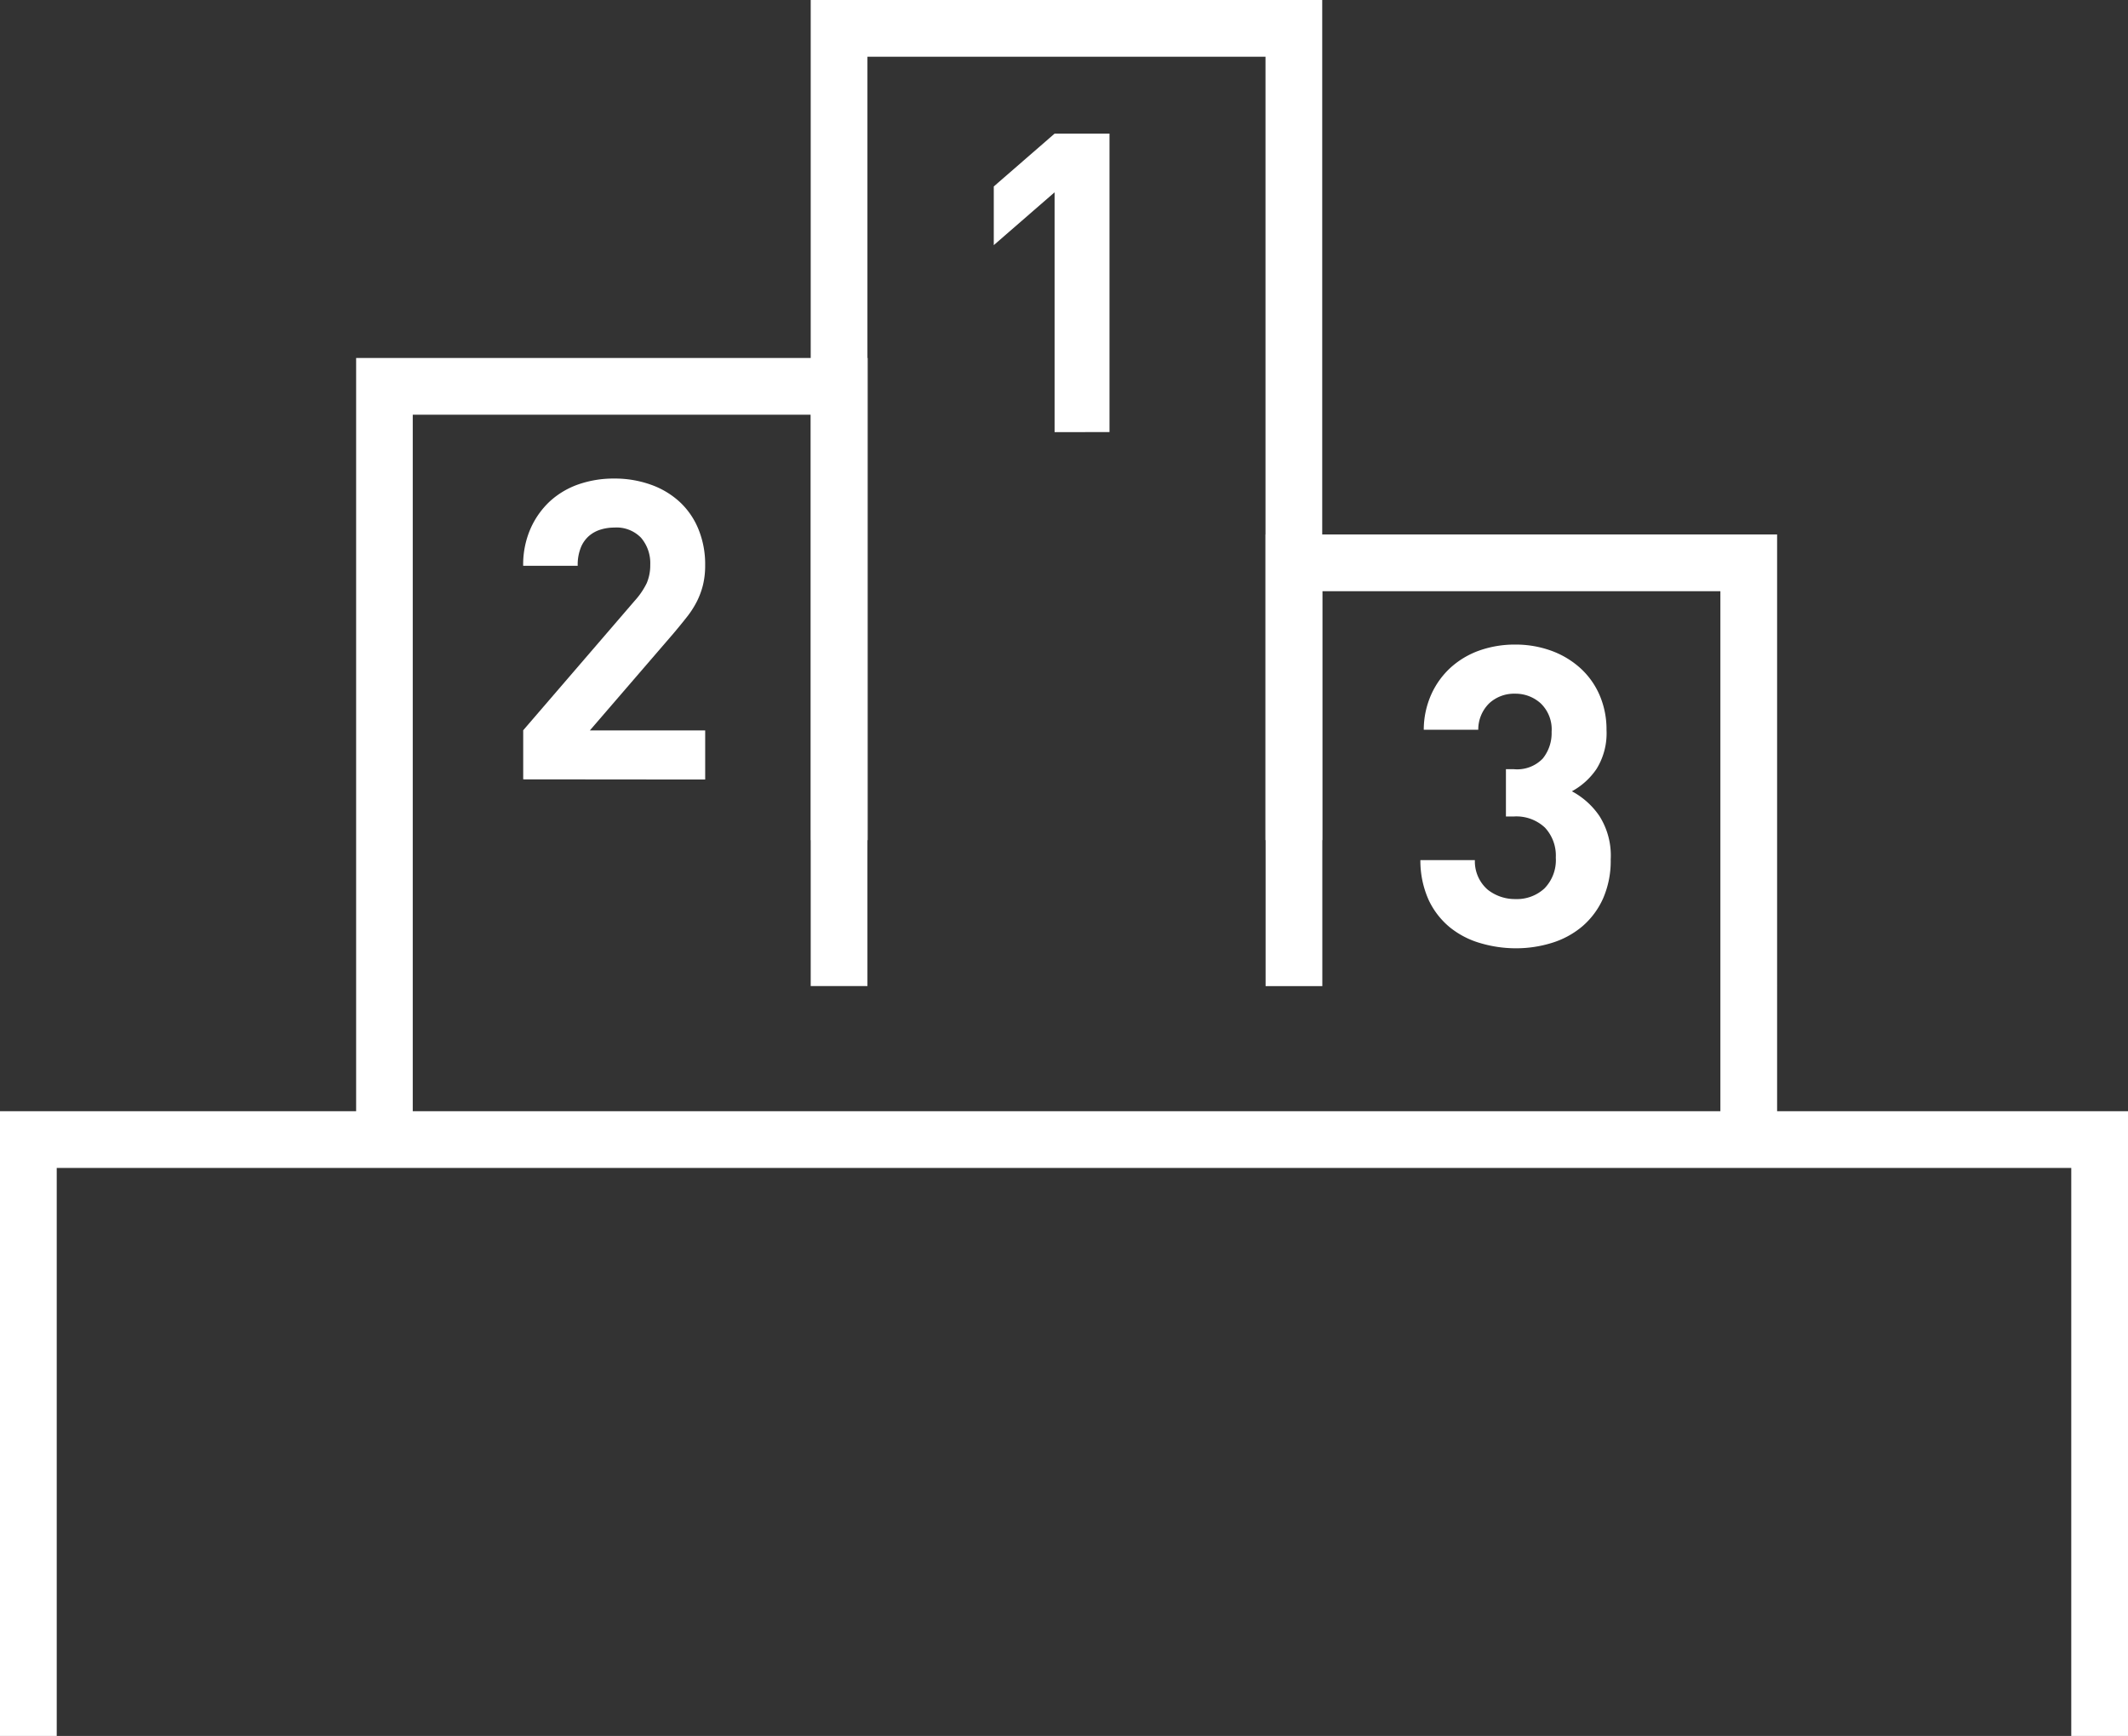
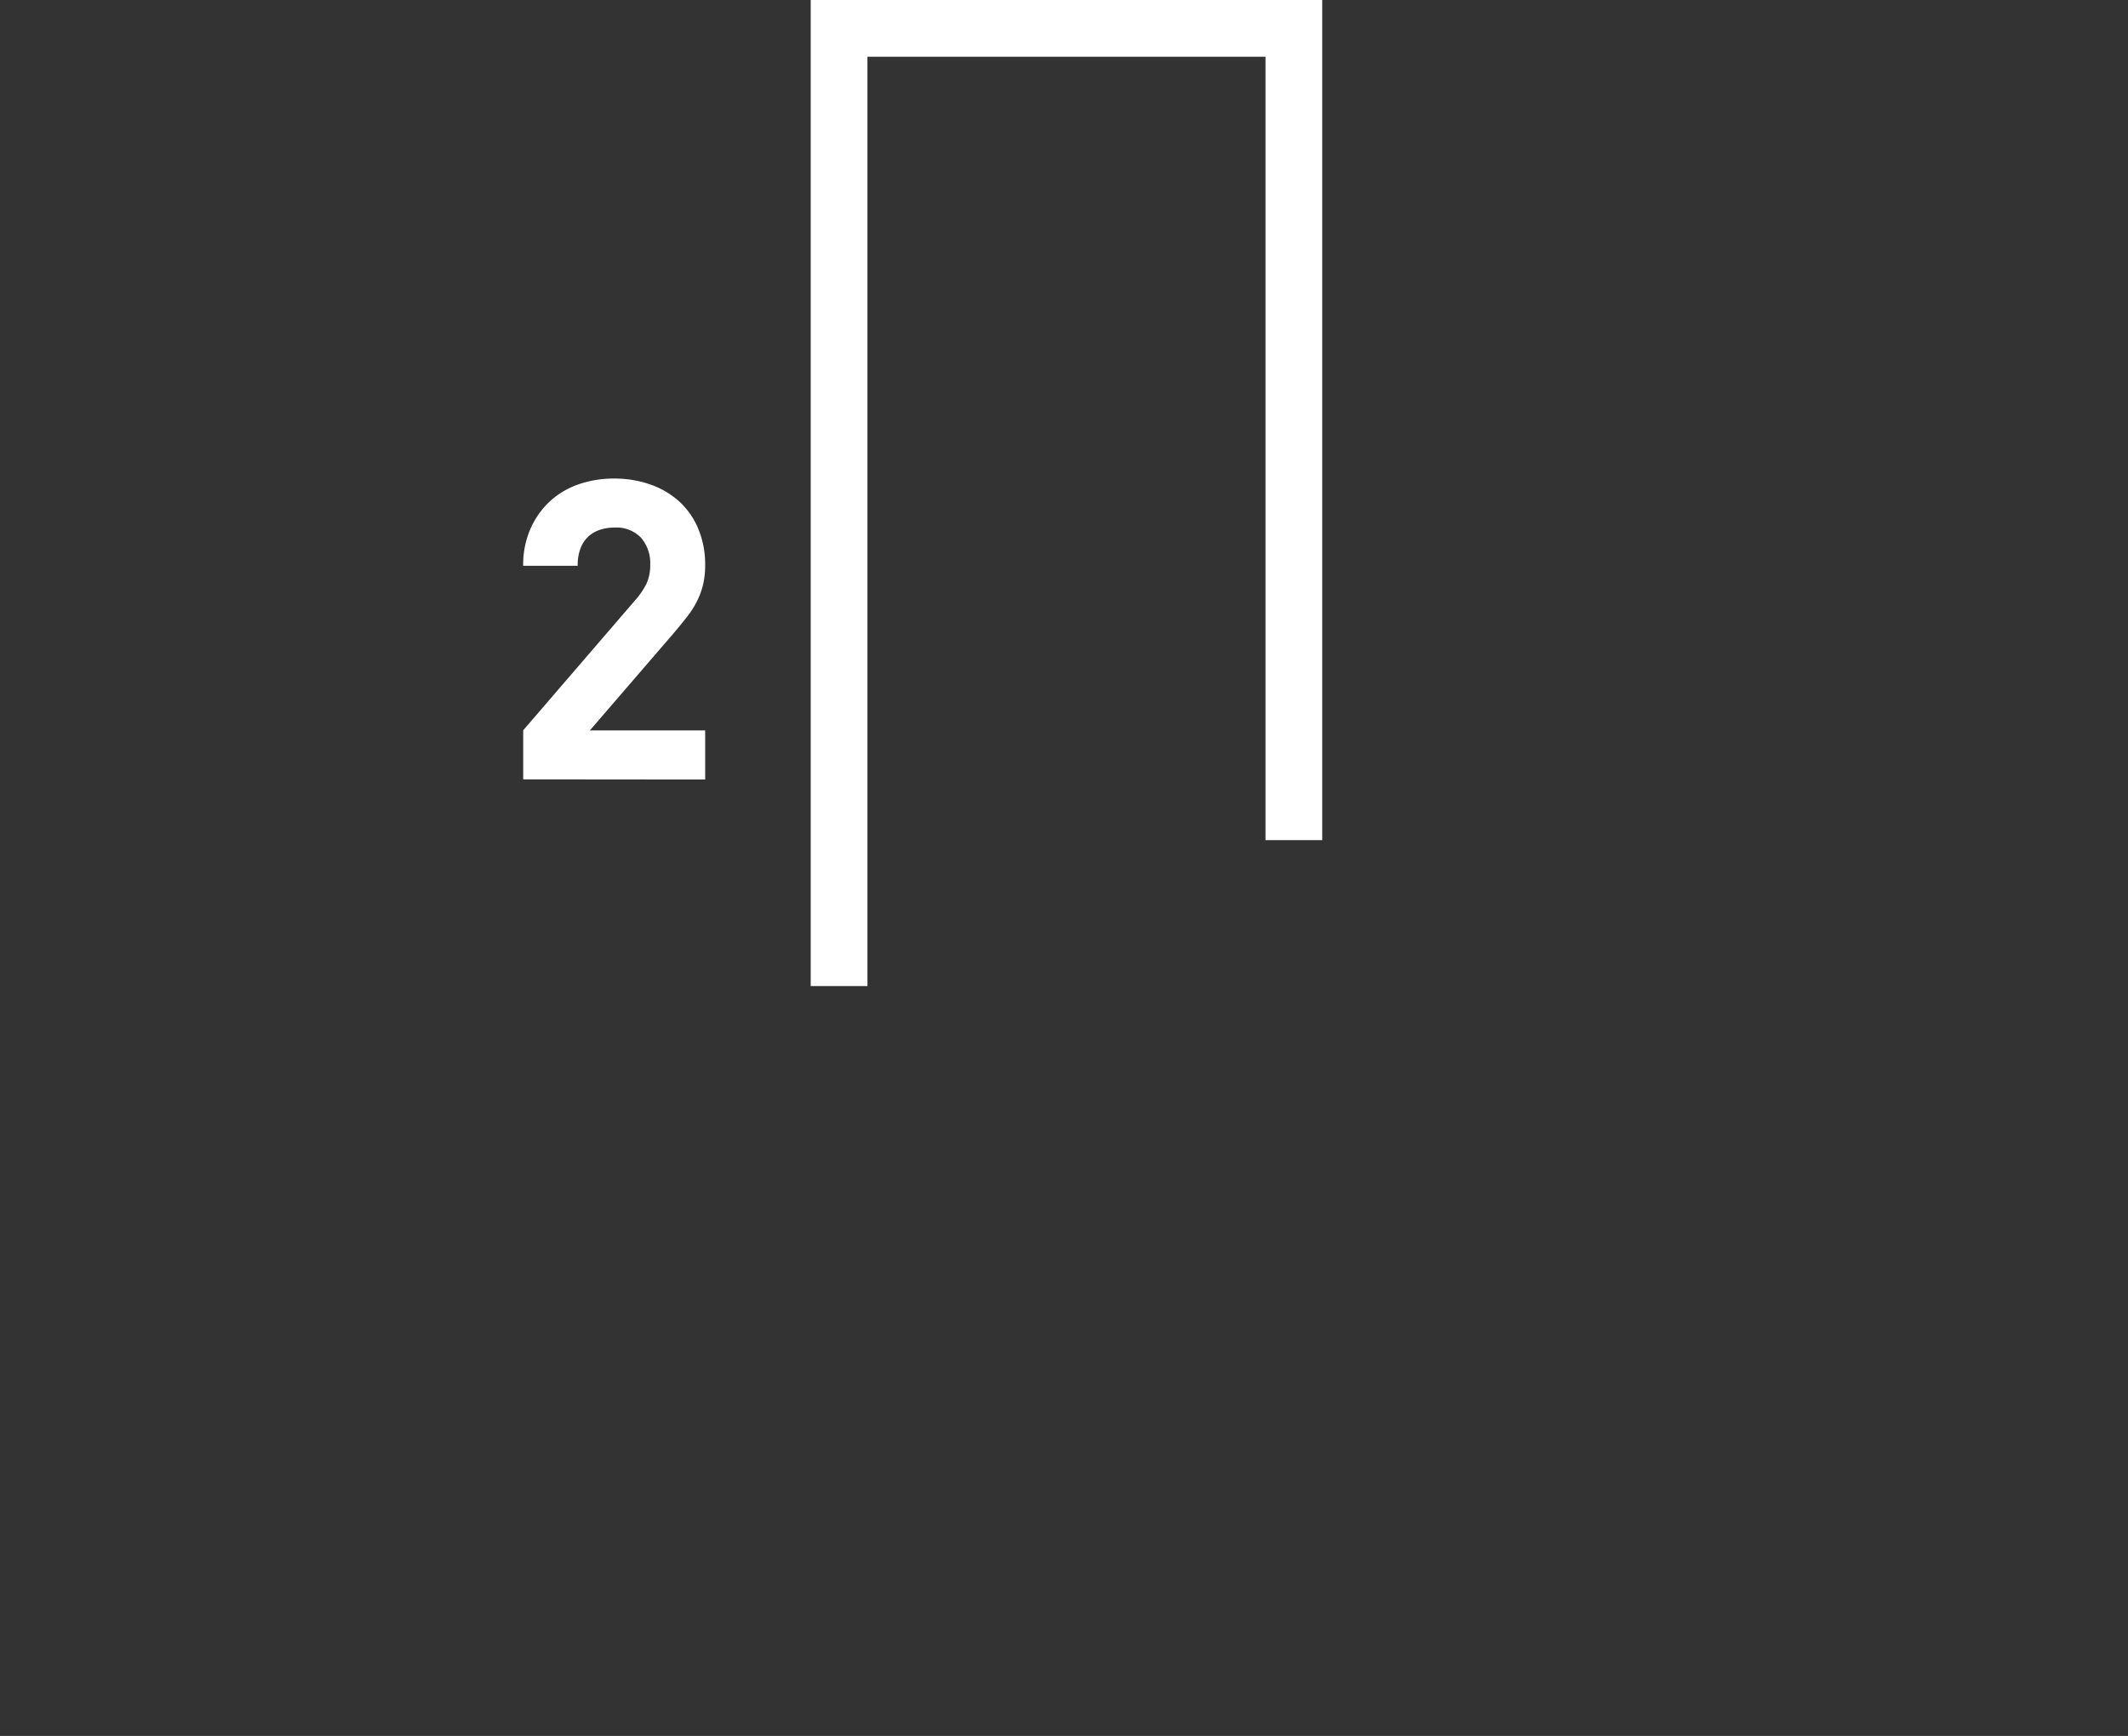
<svg xmlns="http://www.w3.org/2000/svg" width="62.981" height="51.39" viewBox="0 0 62.981 51.39">
  <rect x="0" y="0" width="62.981" height="51.39" fill="#333333" stroke="none" />
  <g id="グループ_496" data-name="グループ 496" transform="translate(81.717 -210.113)">
-     <path id="パス_620" data-name="パス 620" d="M-18.736,258h-1.679V241.184H-80.038V258h-1.679V239.505h62.981Z" transform="translate(0 3.504)" fill="#fff" />
    <g id="グループ_492" data-name="グループ 492" transform="translate(-71.18 210.113)">
-       <path id="パス_621" data-name="パス 621" d="M-70.624,242.743H-72.3V219.582h15.139v14.273h-1.679V221.261H-70.624Z" transform="translate(72.303 -208.984)" fill="#fff" />
      <path id="パス_622" data-name="パス 622" d="M-58.6,239.305h-1.679V210.113h15.139v24.871h-1.679V211.792H-58.6Z" transform="translate(73.736 -210.113)" fill="#fff" />
-       <path id="パス_623" data-name="パス 623" d="M-33.111,242.186H-34.79V225.929H-46.571V237.62H-48.25V224.25h15.139Z" transform="translate(75.17 -208.427)" fill="#fff" />
    </g>
    <g id="グループ_493" data-name="グループ 493" transform="translate(-52.305 214.071)">
-       <path id="パス_624" data-name="パス 624" d="M-53.638,222.484v-7.1l-1.8,1.564v-1.737l1.8-1.564h1.625v8.835Z" transform="translate(55.438 -213.649)" fill="#fff" />
-     </g>
+       </g>
    <g id="グループ_494" data-name="グループ 494" transform="translate(-39.68 229.201)">
-       <path id="パス_625" data-name="パス 625" d="M-38.524,233.522a2.768,2.768,0,0,1-.225,1.154,2.347,2.347,0,0,1-.613.826,2.558,2.558,0,0,1-.9.49,3.564,3.564,0,0,1-1.081.161A3.708,3.708,0,0,1-42.383,236a2.566,2.566,0,0,1-.9-.466,2.33,2.33,0,0,1-.627-.807,2.831,2.831,0,0,1-.247-1.184h1.613a1.108,1.108,0,0,0,.378.874,1.3,1.3,0,0,0,.825.279,1.2,1.2,0,0,0,.857-.316,1.2,1.2,0,0,0,.335-.912,1.213,1.213,0,0,0-.322-.888,1.235,1.235,0,0,0-.919-.329h-.235v-1.4h.235a1.05,1.05,0,0,0,.856-.316,1.2,1.2,0,0,0,.261-.788,1.067,1.067,0,0,0-.322-.844,1.107,1.107,0,0,0-.757-.287,1.086,1.086,0,0,0-.763.28,1.089,1.089,0,0,0-.329.788h-1.613a2.574,2.574,0,0,1,.229-1.061,2.414,2.414,0,0,1,.576-.788,2.524,2.524,0,0,1,.849-.5,3.135,3.135,0,0,1,1.05-.173,3.079,3.079,0,0,1,1.08.186,2.6,2.6,0,0,1,.862.522,2.325,2.325,0,0,1,.563.8,2.562,2.562,0,0,1,.2,1.023,2,2,0,0,1-.294,1.148,2.07,2.07,0,0,1-.731.664,2.294,2.294,0,0,1,.811.726A2.184,2.184,0,0,1-38.524,233.522Z" transform="translate(44.158 -227.168)" fill="#fff" />
-     </g>
+       </g>
    <g id="グループ_495" data-name="グループ 495" transform="translate(-66.232 224.274)">
      <path id="パス_626" data-name="パス 626" d="M-67.881,231.677v-1.453l3.3-3.834a2.241,2.241,0,0,0,.355-.52,1.349,1.349,0,0,0,.105-.547,1.154,1.154,0,0,0-.274-.8,1.009,1.009,0,0,0-.794-.3,1.364,1.364,0,0,0-.391.057.946.946,0,0,0-.348.186.9.9,0,0,0-.247.347,1.366,1.366,0,0,0-.093.541h-1.614a2.65,2.65,0,0,1,.212-1.086,2.472,2.472,0,0,1,.57-.814,2.443,2.443,0,0,1,.851-.509,3.168,3.168,0,0,1,1.061-.173,3.168,3.168,0,0,1,1.081.18,2.483,2.483,0,0,1,.855.509,2.263,2.263,0,0,1,.556.807,2.735,2.735,0,0,1,.2,1.073,2.431,2.431,0,0,1-.063.576,2.321,2.321,0,0,1-.18.49,2.734,2.734,0,0,1-.3.466q-.18.23-.4.49l-2.47,2.866h3.414v1.453Z" transform="translate(67.881 -222.766)" fill="#fff" />
    </g>
  </g>
</svg>